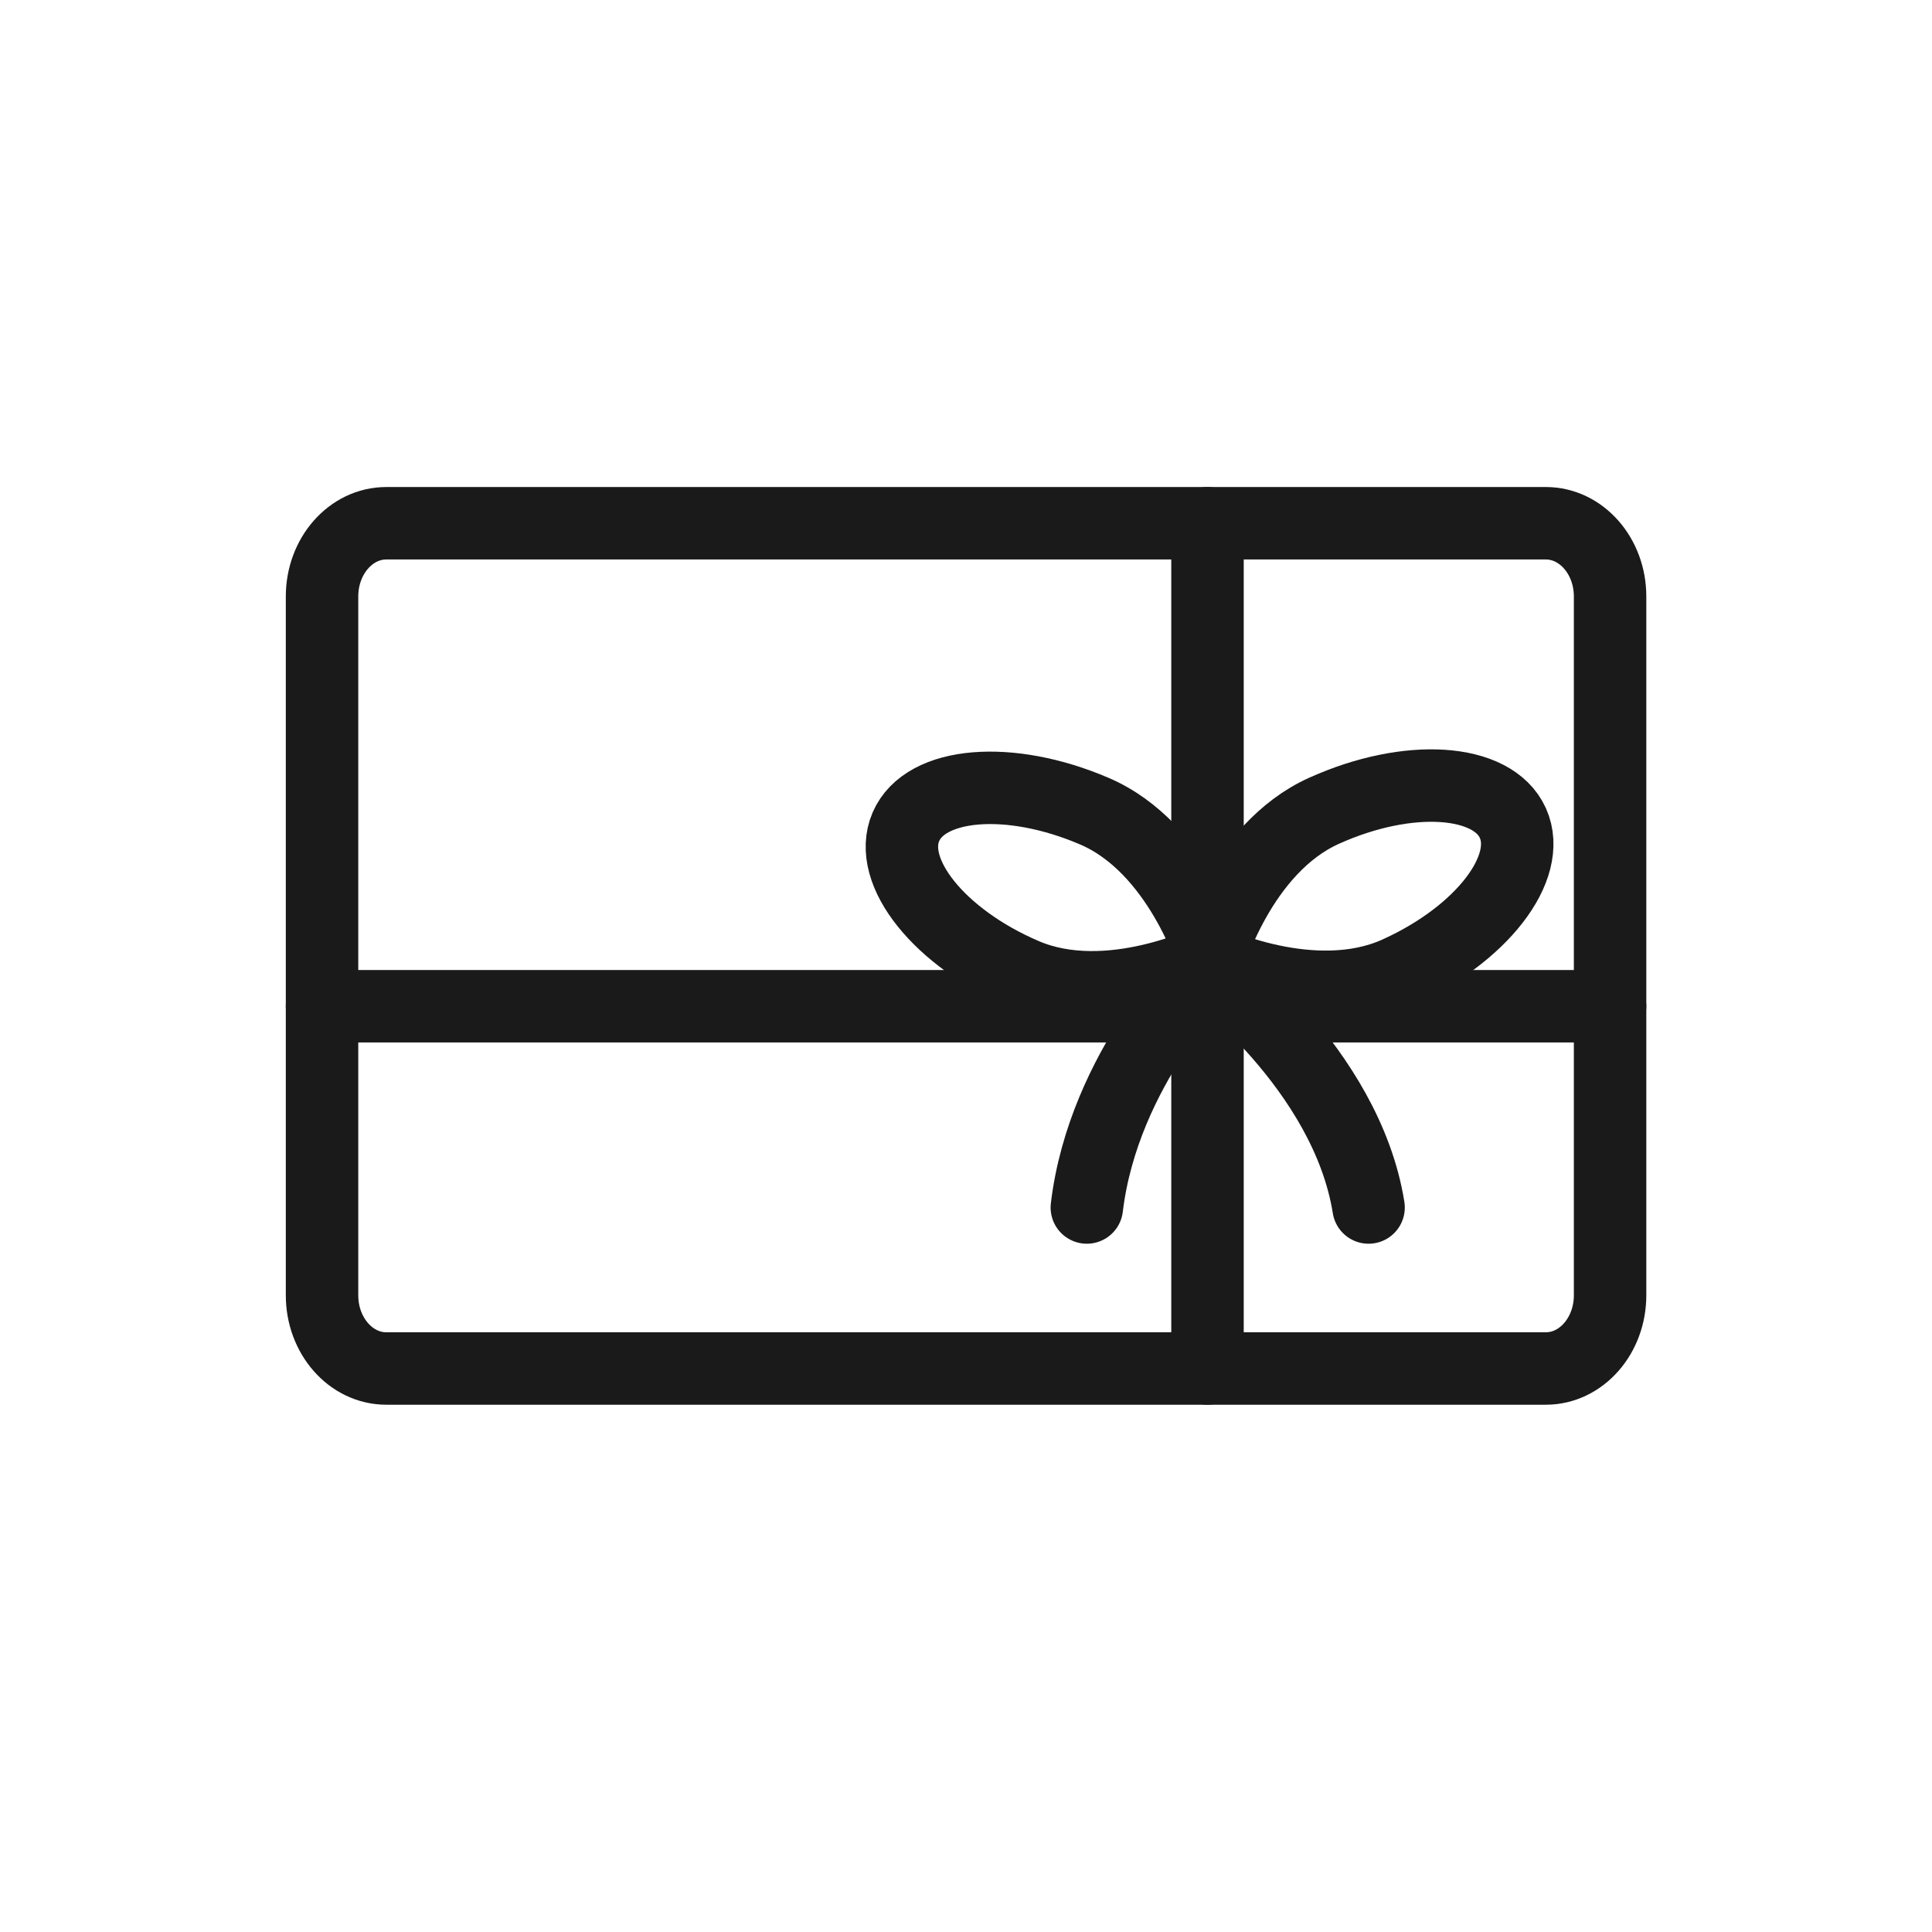
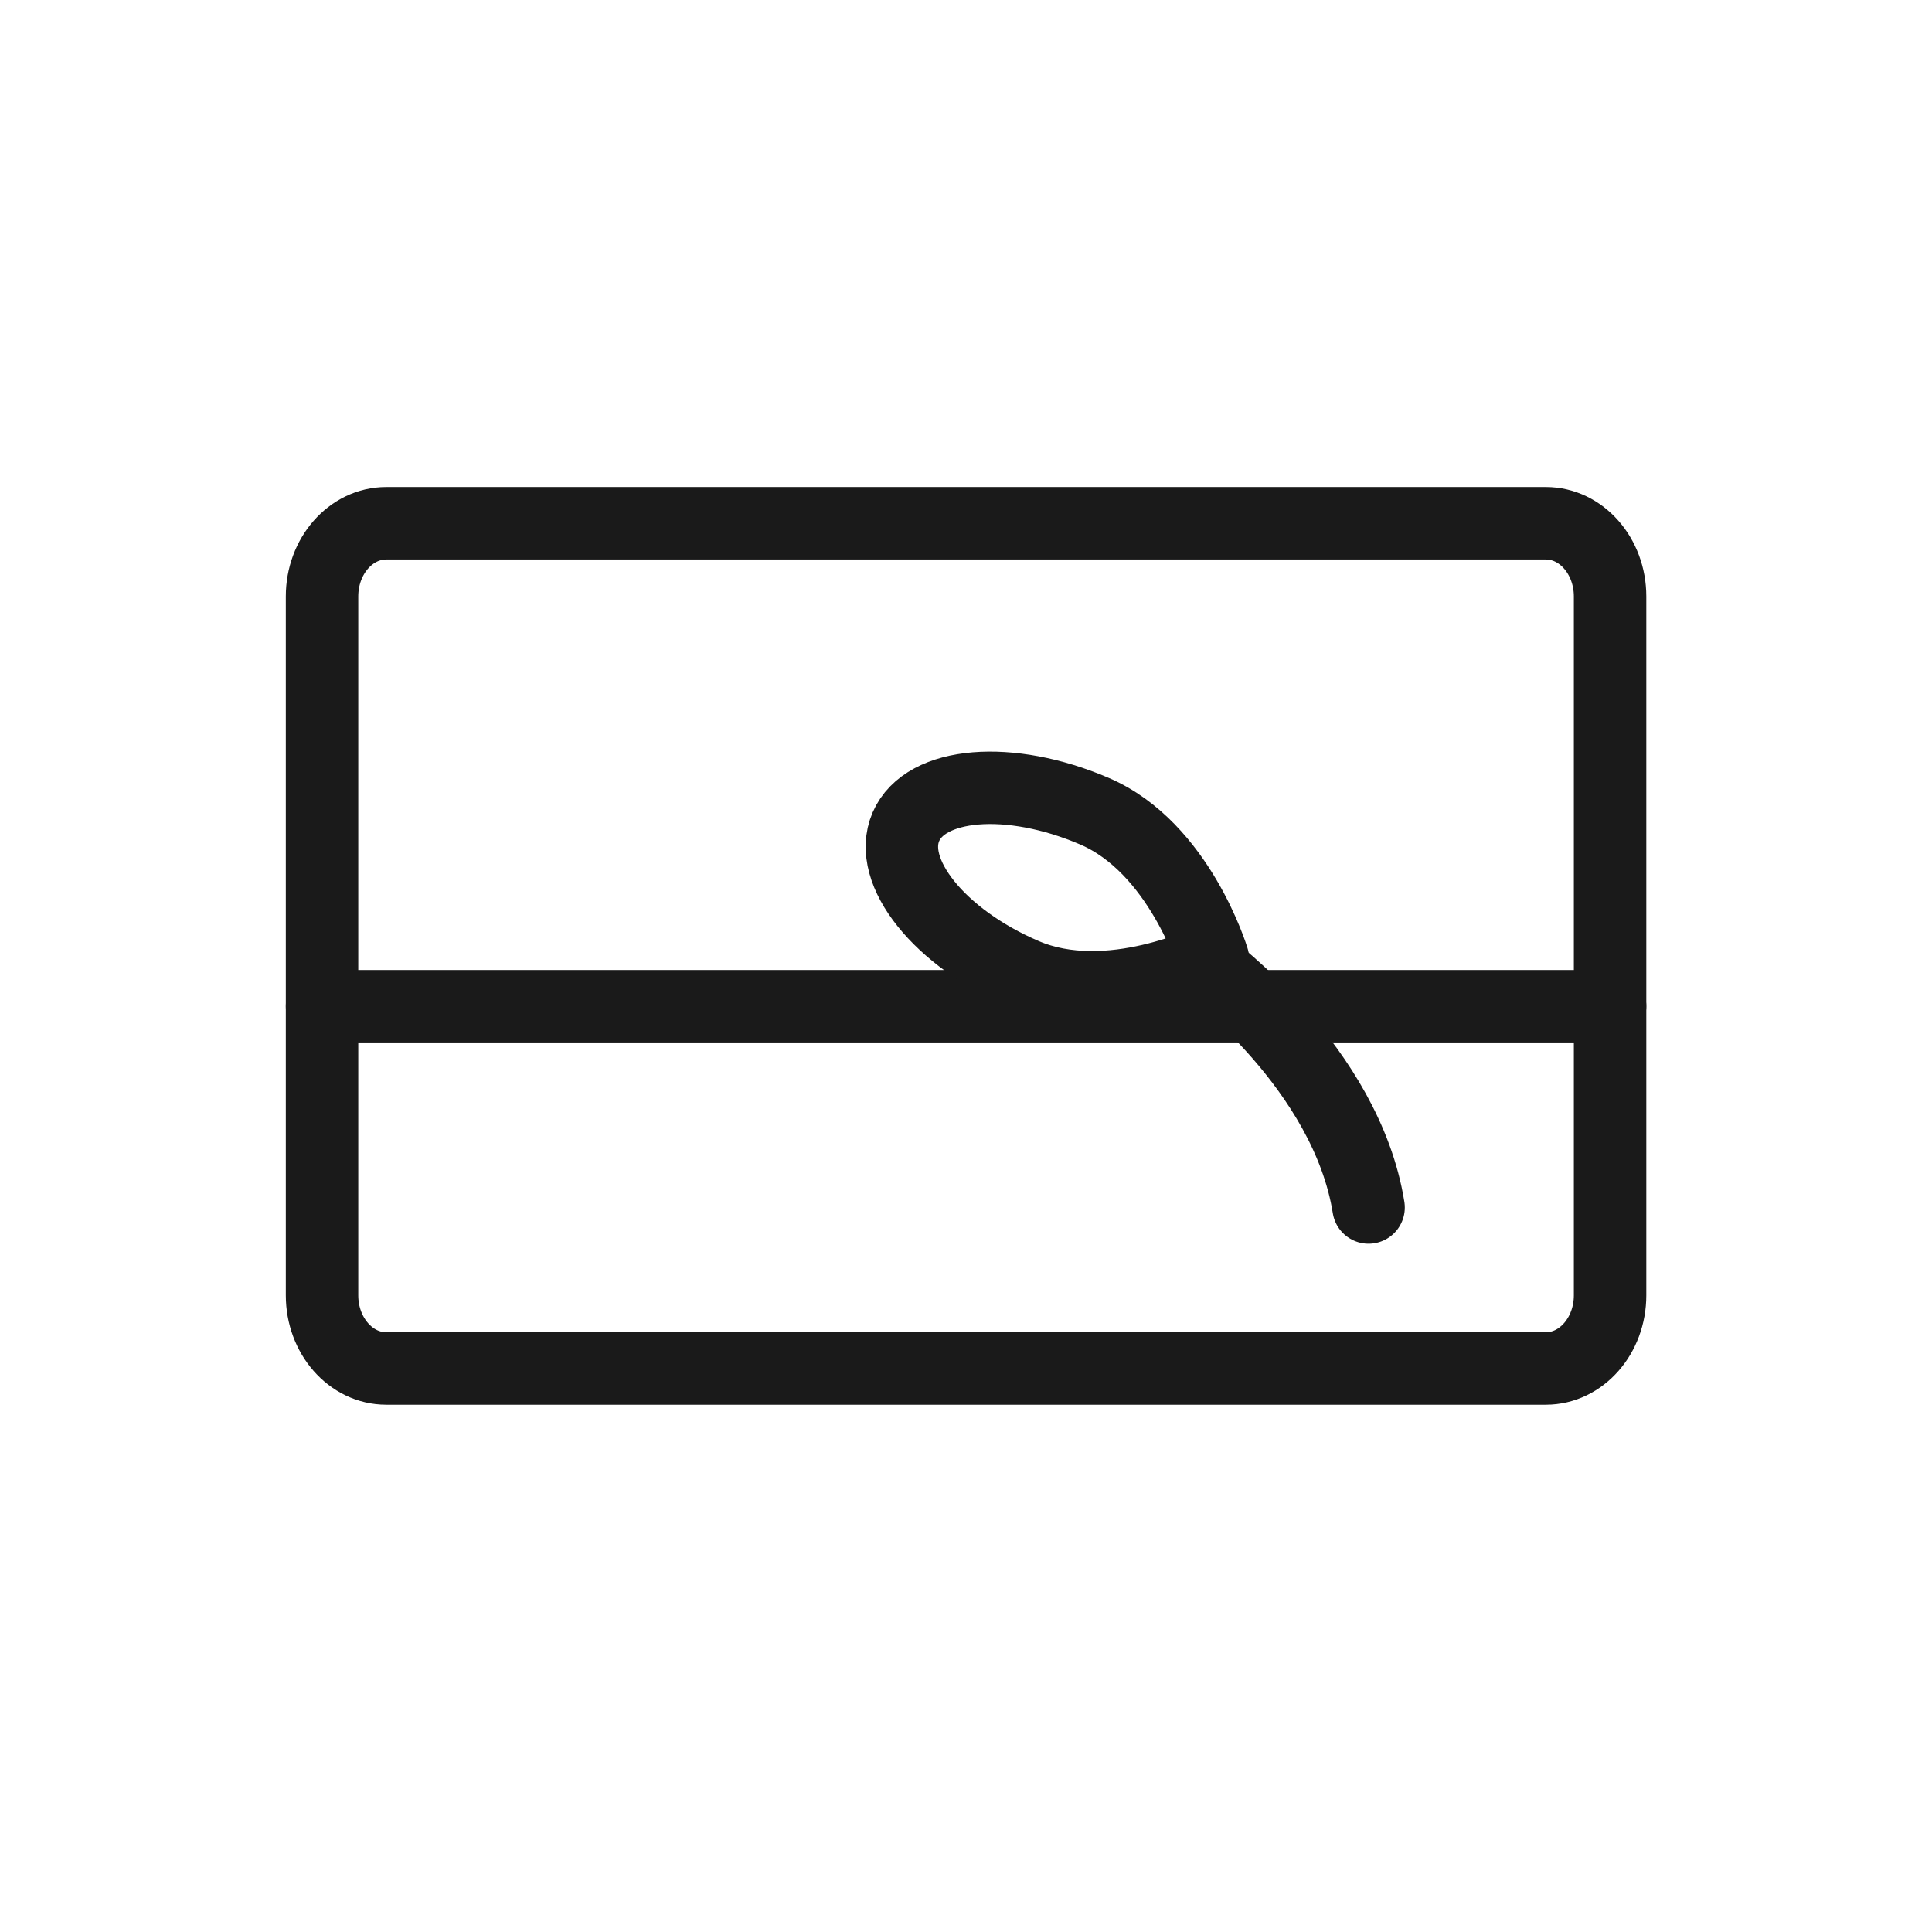
<svg xmlns="http://www.w3.org/2000/svg" width="48" height="48" viewBox="0 0 48 48" fill="none">
  <path d="M38.406 34H9.597C8.716 34 8.001 33.185 8.001 32.182V14.818C8.001 13.815 8.716 13 9.597 13H38.406C39.287 13 40.002 13.815 40.002 14.818V32.182C40.002 33.185 39.287 34 38.406 34Z" stroke="#1A1A1A" stroke-width="1.8" stroke-linecap="round" stroke-linejoin="round" />
  <path d="M8.001 25H31.209H40.002" stroke="#1A1A1A" stroke-width="1.8" stroke-linecap="round" stroke-linejoin="round" />
-   <path d="M30 13V26.908V34" stroke="#1A1A1A" stroke-width="1.8" stroke-linecap="round" stroke-linejoin="round" />
-   <path d="M34.708 24.166C32.617 25.107 30.017 23.859 30.017 23.859C30.017 23.859 30.805 21.081 32.897 20.143C34.987 19.201 37.085 19.338 37.587 20.449C38.089 21.563 36.8 23.225 34.708 24.166Z" stroke="#1A1A1A" stroke-width="1.8" stroke-linecap="round" stroke-linejoin="round" />
  <path d="M25.45 24.207C27.556 25.113 30.134 23.82 30.134 23.82C30.134 23.82 29.299 21.056 27.191 20.154C25.085 19.249 22.99 19.421 22.507 20.541C22.024 21.661 23.342 23.303 25.45 24.207Z" stroke="#1A1A1A" stroke-width="1.8" stroke-linecap="round" stroke-linejoin="round" />
  <path d="M30.002 24C30.002 24 33.449 26.539 34.002 30" stroke="#1A1A1A" stroke-width="1.8" stroke-linecap="round" stroke-linejoin="round" />
-   <path d="M30.002 24C30.002 24 27.416 26.539 27.002 30" stroke="#1A1A1A" stroke-width="1.8" stroke-linecap="round" stroke-linejoin="round" />
</svg>